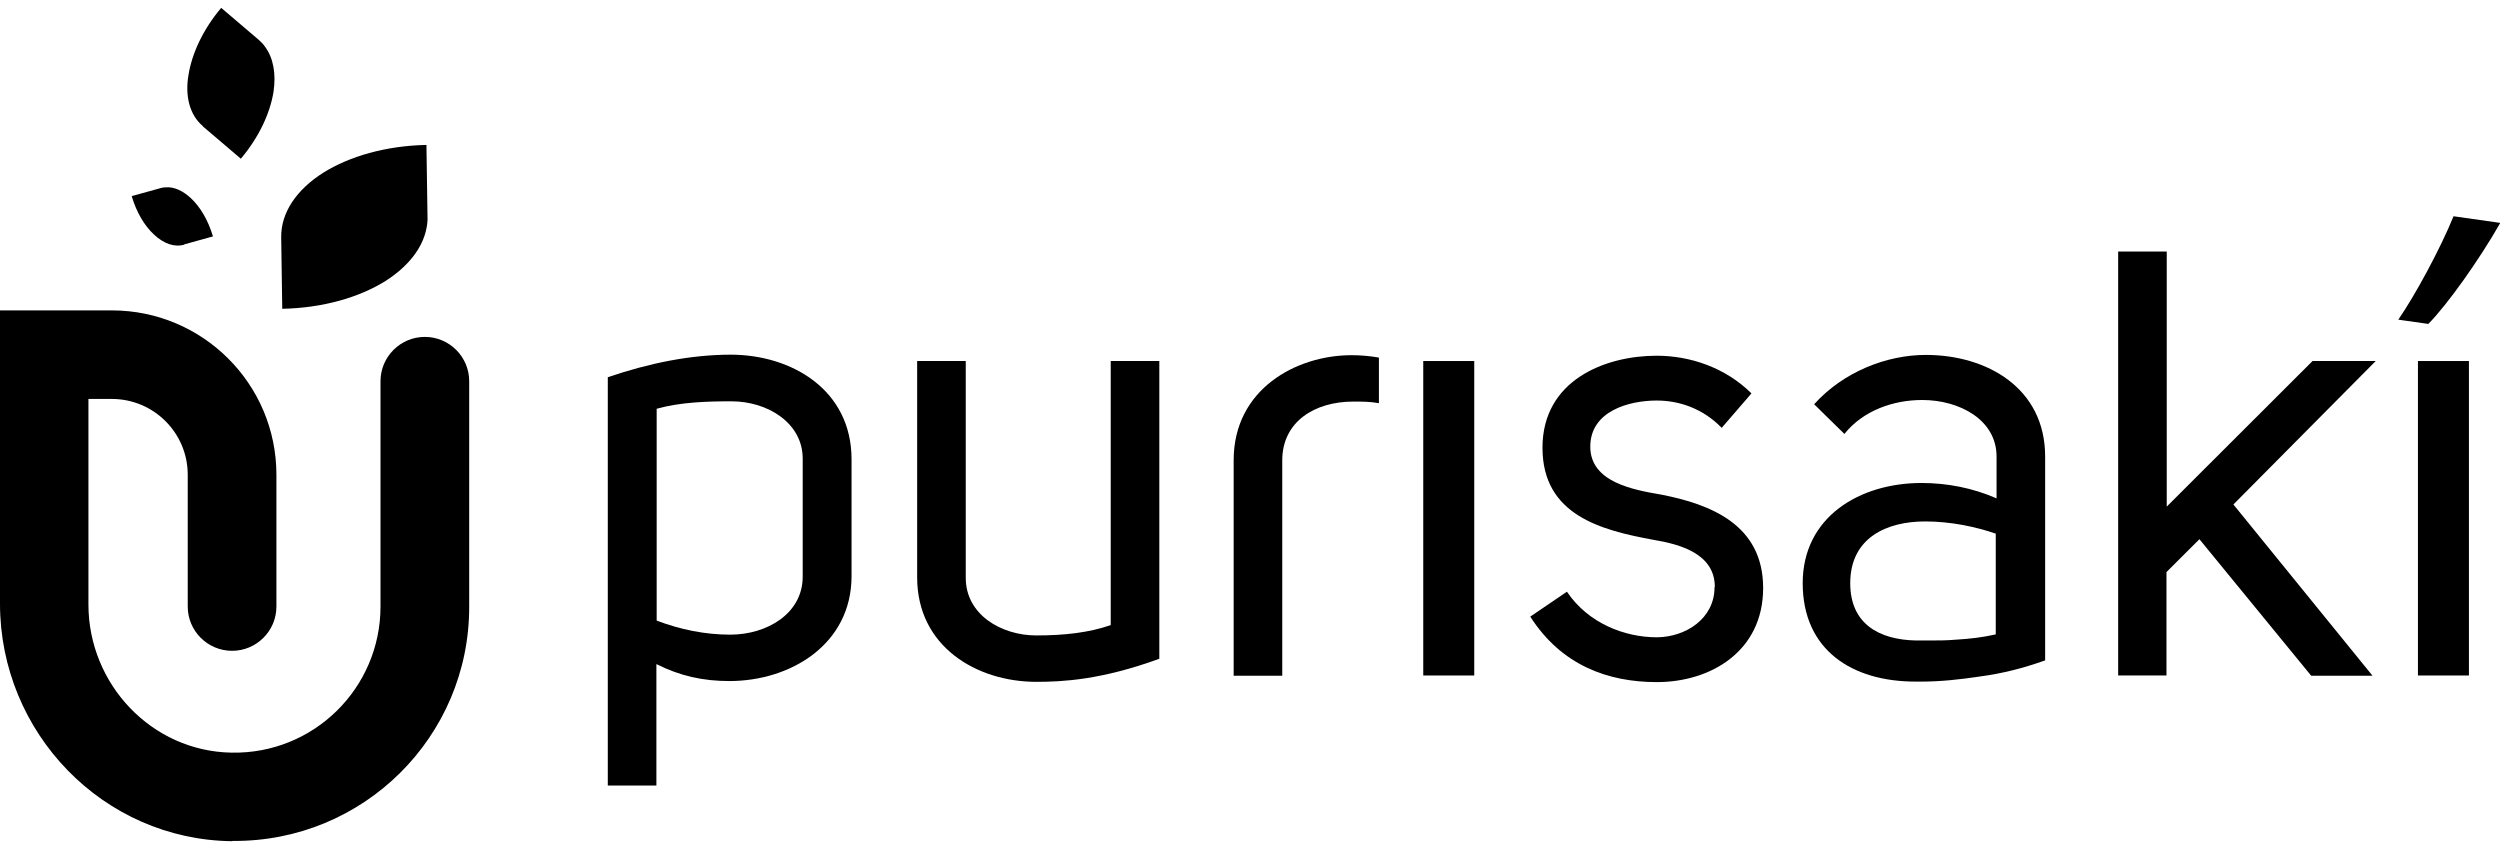
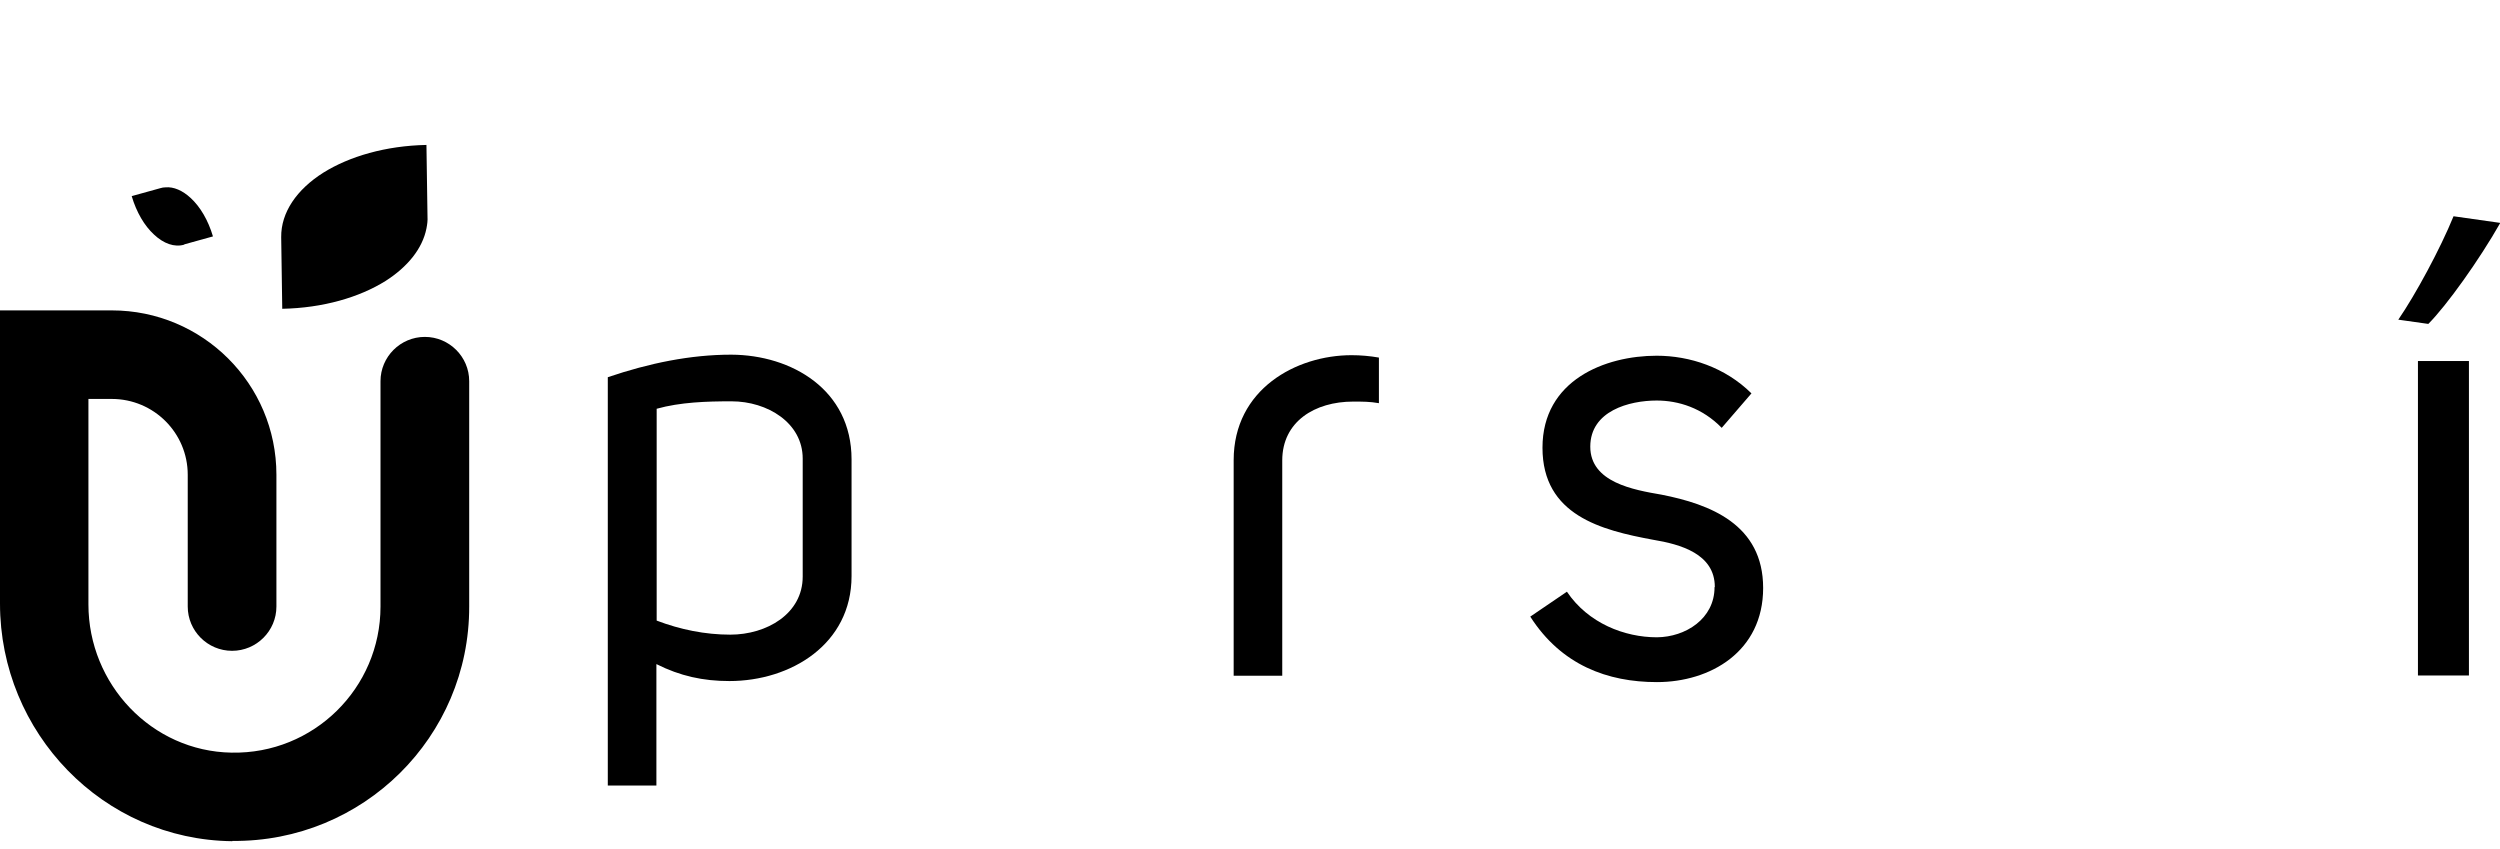
<svg xmlns="http://www.w3.org/2000/svg" width="159" height="54" viewBox="0 0 159 54" fill="none">
  <path d="M54.159 29.218V36.637C54.159 40.988 50.275 43.315 46.391 43.315C44.719 43.315 43.25 42.994 41.747 42.236V49.959H38.656V23.99C41.291 23.096 43.908 22.557 46.509 22.557C50.343 22.573 54.159 24.782 54.159 29.218ZM51.052 36.654V29.167C51.052 26.89 48.806 25.524 46.526 25.524C44.939 25.524 43.283 25.575 41.764 25.997V39.47C43.267 40.043 44.854 40.364 46.442 40.364C48.772 40.364 51.052 39.032 51.052 36.671V36.654Z" fill="currentColor" />
-   <path d="M58.331 36.705V22.961H61.422V36.755C61.422 39.082 63.668 40.414 65.914 40.414C67.738 40.414 69.274 40.229 70.642 39.757V22.961H73.733V41.898C70.034 43.247 67.552 43.365 65.914 43.365C62.114 43.365 58.331 41.123 58.331 36.721V36.705Z" fill="currentColor" />
  <path d="M81.551 29.268V42.977H78.461V29.268C78.461 24.749 82.447 22.59 85.959 22.59C86.533 22.59 87.124 22.641 87.699 22.742V25.642C87.124 25.541 86.668 25.541 86.061 25.541C83.629 25.541 81.551 26.806 81.551 29.285V29.268Z" fill="currentColor" />
-   <path d="M93.762 42.961H90.519V22.961H93.762V42.961Z" fill="currentColor" />
  <path d="M109.062 37.328C109.062 35.221 106.867 34.614 105.127 34.327C101.851 33.72 98.102 32.776 98.102 28.475C98.102 24.175 102.088 22.624 105.364 22.624C107.475 22.624 109.721 23.366 111.393 25.019L109.501 27.211C108.269 25.946 106.749 25.474 105.364 25.474C103.624 25.474 101.142 26.131 101.142 28.408C101.142 30.684 103.911 31.157 105.668 31.46C108.758 32.067 112.136 33.349 112.136 37.396C112.136 41.443 108.775 43.382 105.381 43.382C102.24 43.382 99.301 42.303 97.325 39.217L99.656 37.632C101.007 39.639 103.32 40.532 105.381 40.532C107.205 40.516 109.045 39.352 109.045 37.345L109.062 37.328Z" fill="currentColor" />
-   <path d="M126.981 29.032C126.981 26.705 124.633 25.44 122.252 25.44C120.428 25.44 118.503 26.098 117.304 27.599L115.379 25.71C117.236 23.653 119.972 22.573 122.488 22.573C126.373 22.573 130.071 24.681 130.071 29.032V41.999C128.669 42.505 127.301 42.843 125.9 43.028C124.667 43.214 123.417 43.349 122.235 43.349H121.813C117.793 43.349 114.652 41.342 114.652 37.092C114.652 32.843 118.317 30.718 122.201 30.718C123.856 30.718 125.478 31.039 126.981 31.696V29.032ZM117.675 37.092C117.675 39.672 119.499 40.684 121.847 40.735H122.691C123.265 40.735 123.806 40.735 124.38 40.684C125.275 40.634 126.119 40.532 126.93 40.347V33.939C125.697 33.517 124.11 33.163 122.438 33.163C120.006 33.163 117.675 34.192 117.675 37.092Z" fill="currentColor" />
-   <path d="M137.805 42.961H134.715V15.997H137.805V32.219L147.077 22.961H151.096L142.044 32.084L150.893 42.977H146.992L139.883 34.293L137.788 36.384V42.977L137.805 42.961Z" fill="currentColor" />
  <path d="M157.024 22.961H153.781V42.961H157.024V22.961Z" fill="currentColor" />
  <path d="M14.777 53.5C6.553 53.416 0 46.603 0 38.391V19.741H7.11C12.886 19.741 17.58 24.412 17.58 30.195V38.576C17.58 40.128 16.314 41.392 14.76 41.392C13.206 41.392 11.94 40.128 11.94 38.576V30.195C11.94 27.531 9.778 25.373 7.11 25.373H5.624V38.441C5.624 43.517 9.643 47.783 14.726 47.868C19.945 47.969 24.2 43.77 24.2 38.576V24.243C24.2 22.692 25.467 21.427 27.021 21.427C28.574 21.427 29.841 22.692 29.841 24.243V38.576C29.858 46.873 23.086 53.567 14.777 53.483V53.5Z" fill="currentColor" />
  <path d="M17.884 15.086L17.951 19.639C20.535 19.589 22.849 18.914 24.521 17.869C25.923 16.975 26.868 15.812 27.122 14.53C27.172 14.277 27.206 14.024 27.189 13.771L27.122 9.218C24.538 9.269 22.224 9.943 20.552 10.989C18.88 12.051 17.867 13.501 17.884 15.086Z" fill="currentColor" />
-   <path d="M12.903 8.038L15.318 10.095C16.483 8.712 17.175 7.195 17.395 5.846C17.564 4.699 17.395 3.687 16.837 2.945C16.736 2.793 16.601 2.675 16.483 2.557L14.068 0.5C12.903 1.883 12.21 3.4 11.991 4.749C11.754 6.098 12.058 7.313 12.903 8.021V8.038Z" fill="currentColor" />
  <path d="M11.72 15.542L13.544 15.036C13.24 14.007 12.733 13.147 12.125 12.591C11.618 12.118 11.044 11.866 10.521 11.916C10.419 11.916 10.301 11.933 10.2 11.967L8.376 12.473C8.68 13.501 9.187 14.361 9.795 14.918C10.402 15.491 11.095 15.744 11.72 15.559V15.542Z" fill="currentColor" />
  <path d="M152.532 20.331C153.613 18.762 155.201 15.828 156.045 13.754L159.017 14.176C157.7 16.503 155.606 19.437 154.441 20.601L152.532 20.331Z" fill="currentColor" />
</svg>